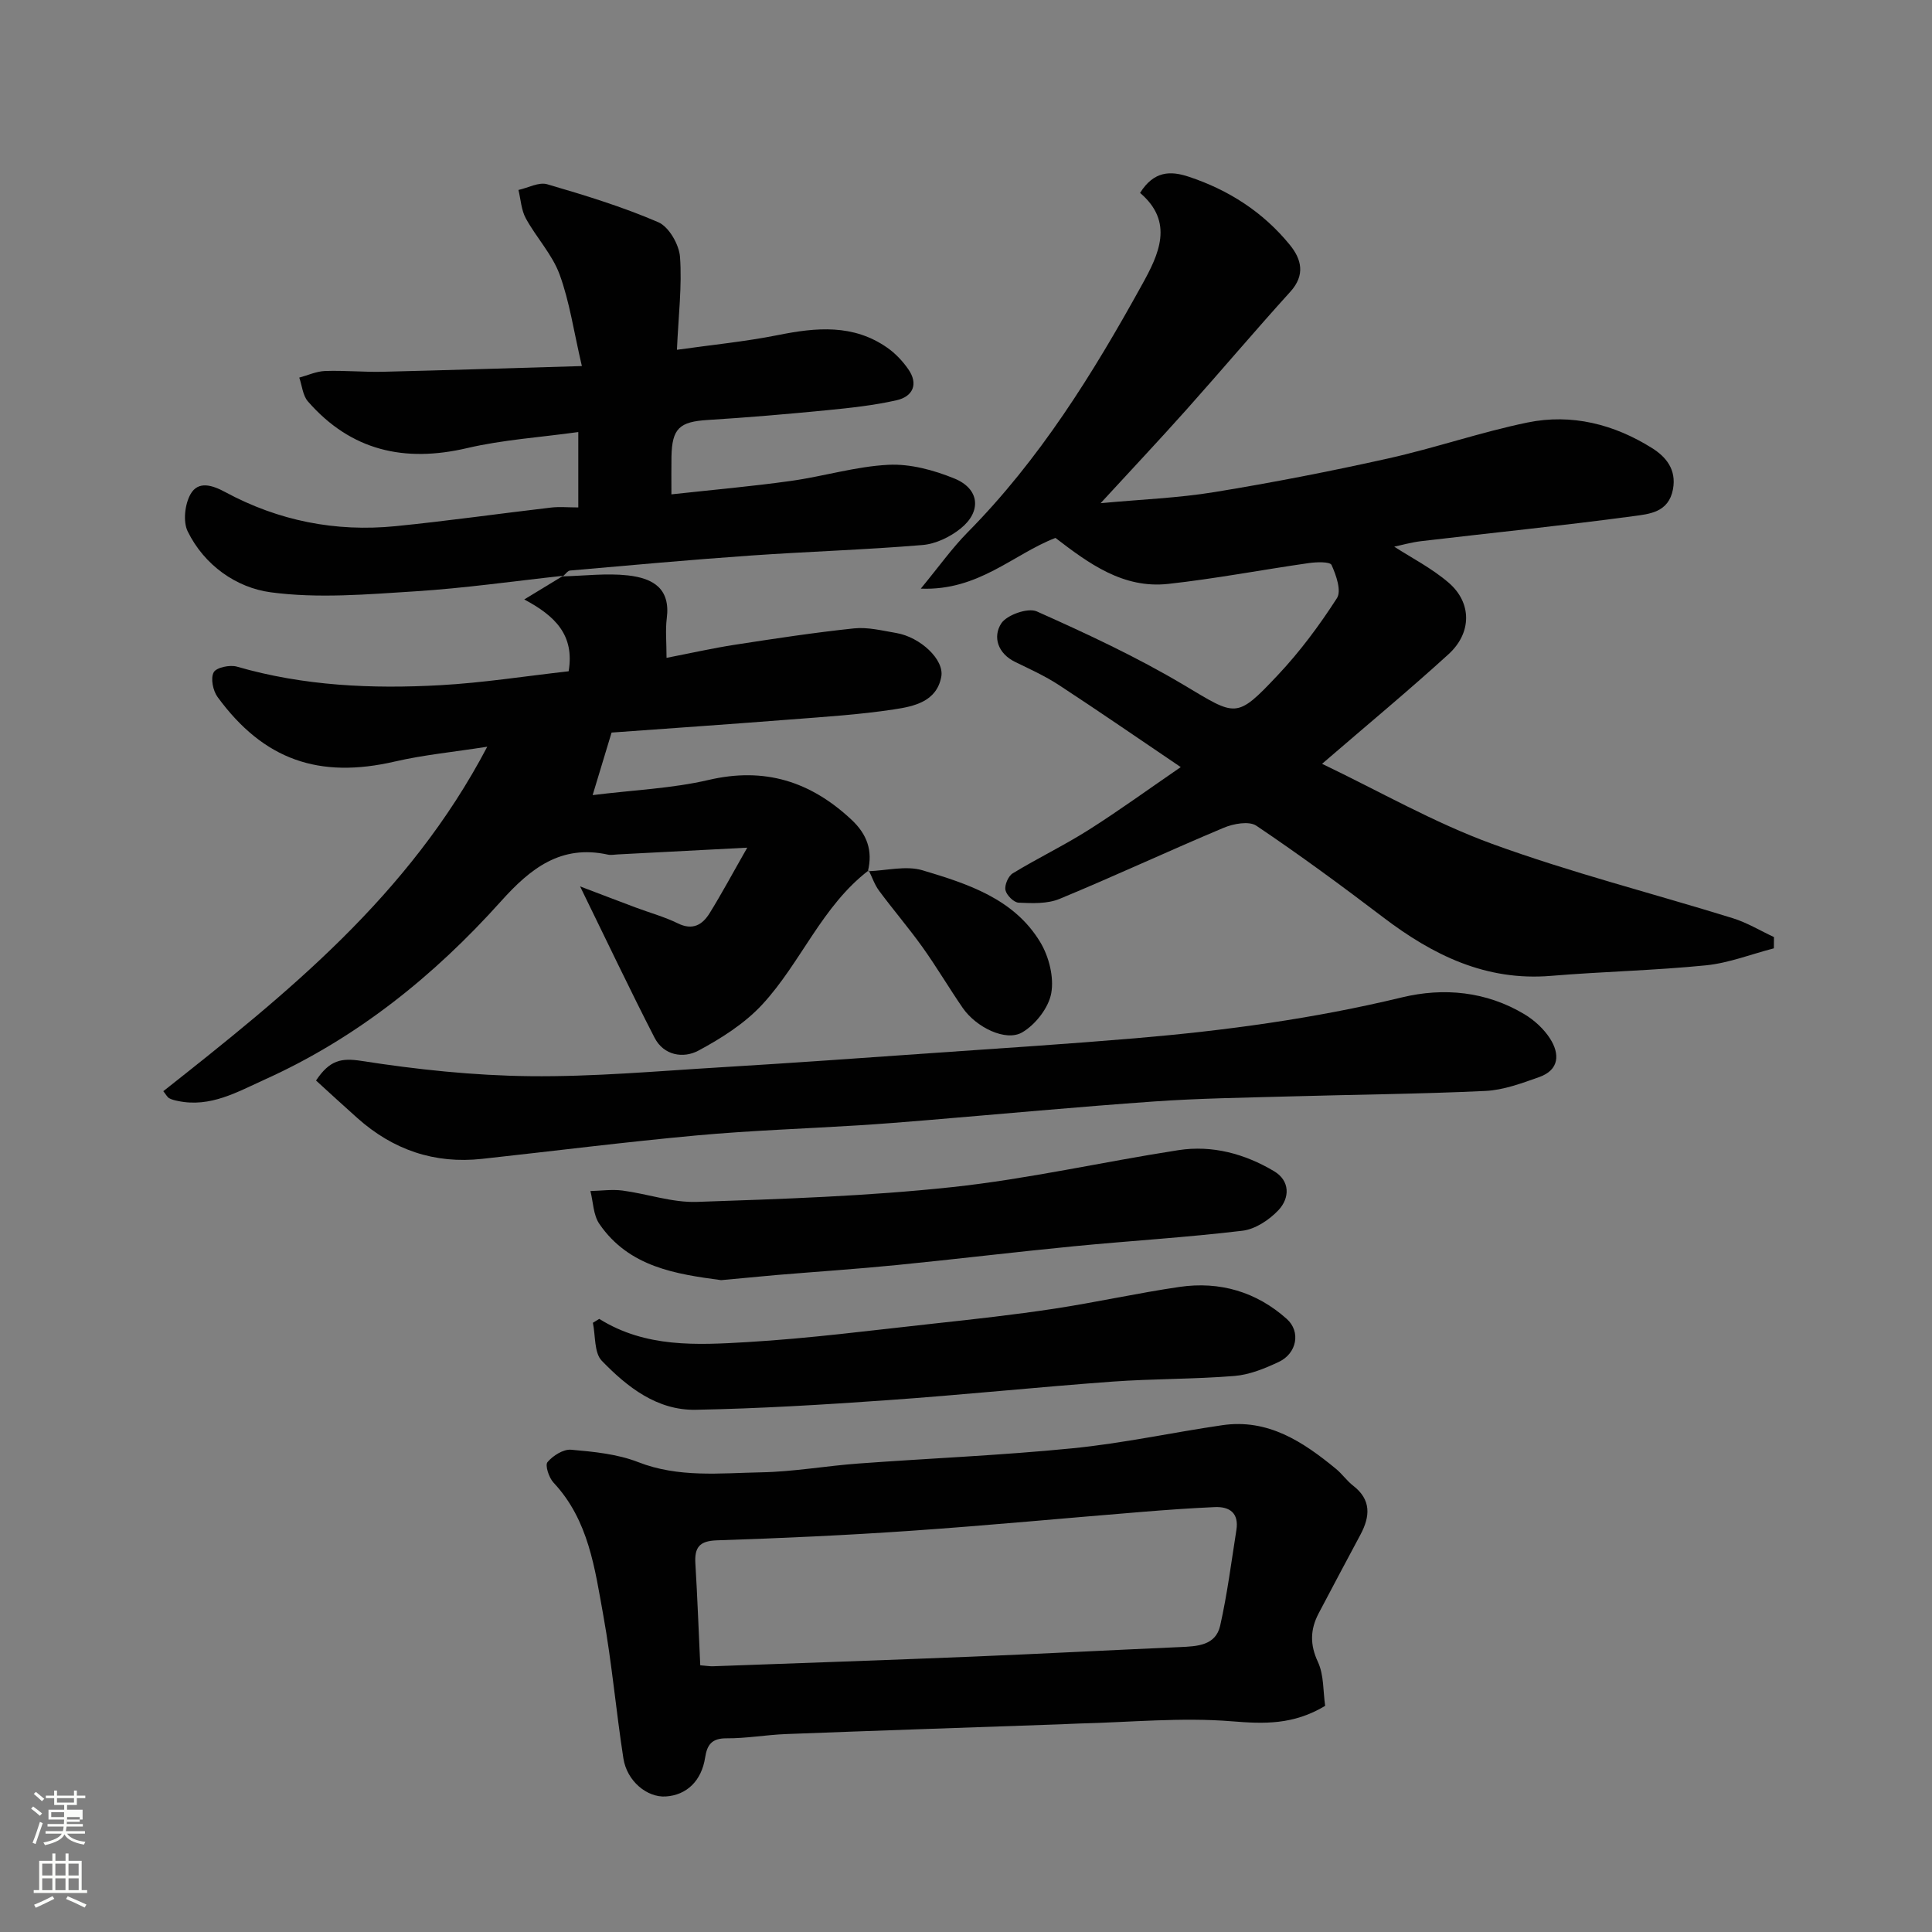
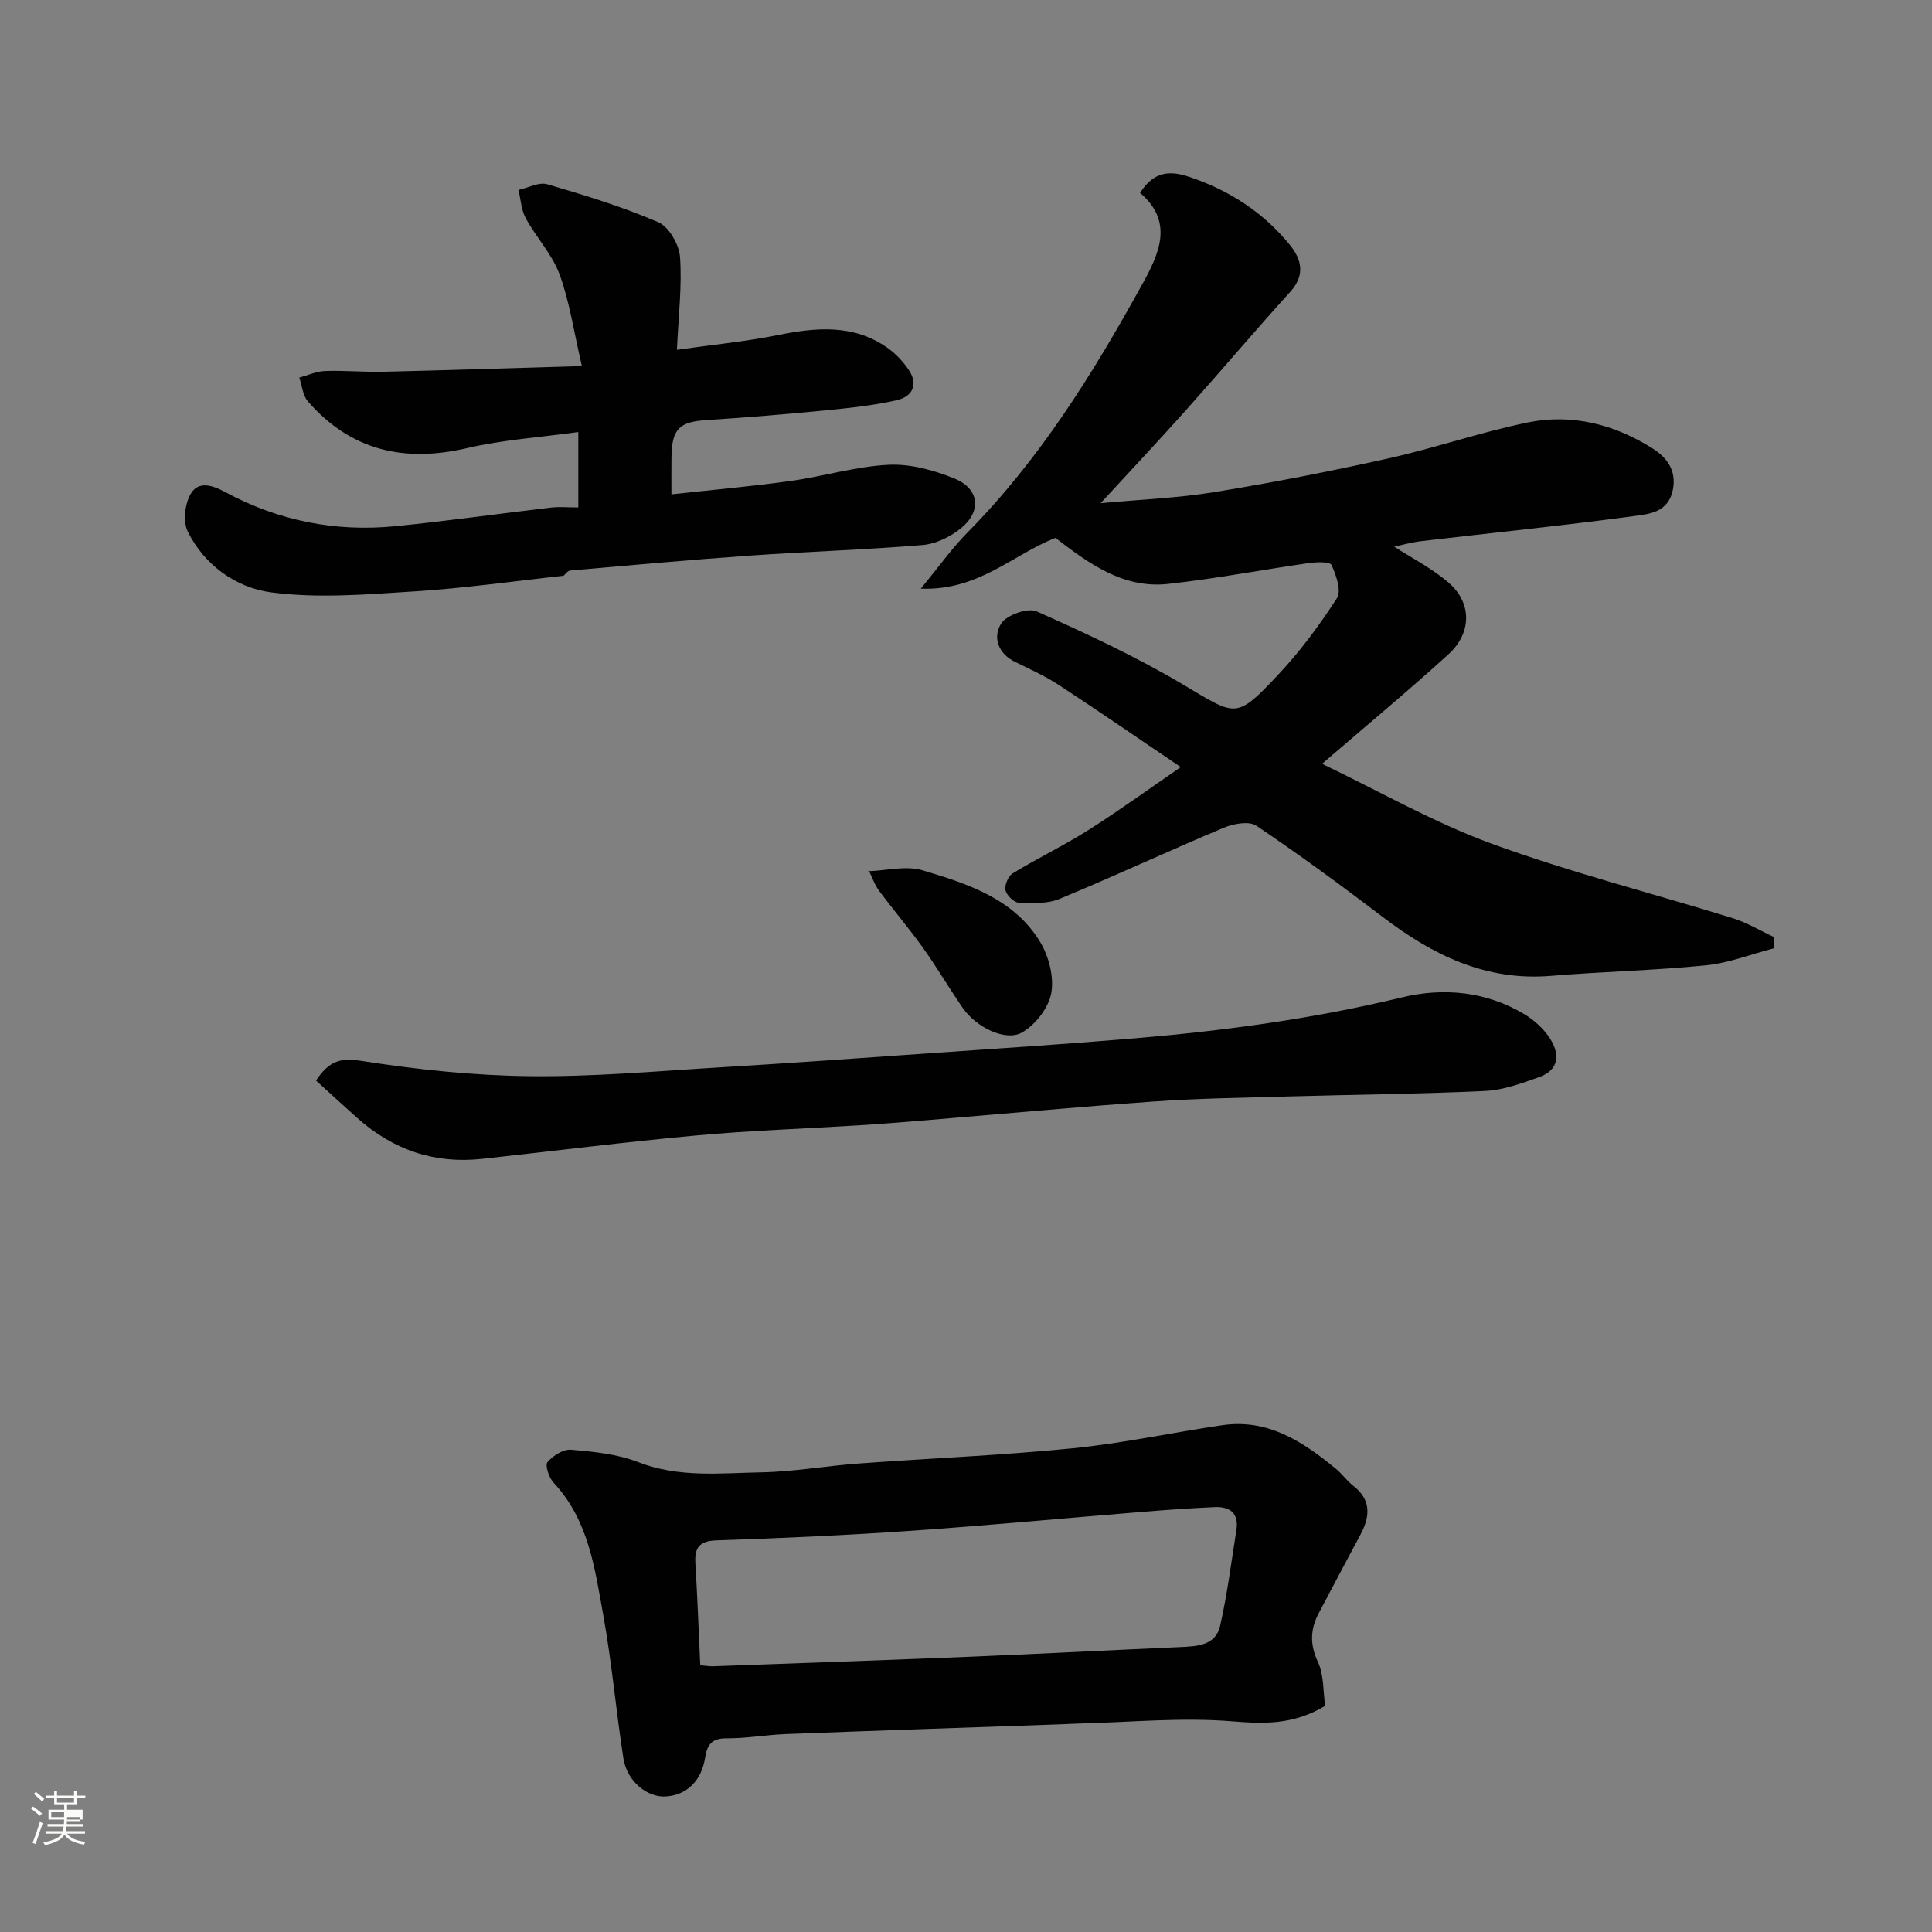
<svg xmlns="http://www.w3.org/2000/svg" enable-background="new 0 0 400 400" viewBox="0 0 400 400">
  <rect x="0" y="0" width="400" height="400" fill="#808080" stroke="none" />
  <path d="m6.44 374.46.42-.45c.65.47 1.27.95 1.85 1.44l-.45.49c-.65-.56-1.25-1.06-1.82-1.48m.93 7.33-.63-.26c.55-1.36 1.05-2.8 1.52-4.33.19.1.38.19.59.27-.46 1.29-.95 2.73-1.48 4.32m-.38-10.38.44-.42c.43.34 1.01.82 1.74 1.44l-.49.49c-.53-.51-1.09-1.01-1.69-1.51m2.5.35h1.72v-1.04h.59v1.04h3.52v-1.04h.59v1.04h1.75v.53h-1.75v1.42h-2.03v.97h3.22v2.03h-3.24c0 .35-.01.66-.03.93h3.32v.53h-3.37c-.03.27-.08.58-.15.94h3.96v.53h-3.71c.67.92 1.93 1.48 3.79 1.68-.13.24-.23.44-.29.59-2.13-.38-3.48-1.08-4.04-2.12-.43.97-1.77 1.72-4.03 2.23-.09-.19-.2-.37-.33-.55 2.1-.42 3.37-1.03 3.81-1.83h-3.36v-.53h3.58c.08-.29.13-.61.16-.94h-3.33v-.53h3.39c.02-.27.04-.58.04-.93h-3.23v-2.03h3.25v-.97h-2.07v-1.42h-1.73zm1.12 3.44v1h2.65c.01-.3.02-.44.01-.4v-.25-.35zm1.19-2h3.52v-.91h-3.52zm4.71 3h-2.63v.59c0 .15-.01.28-.01.4h2.64v-1.99z" fill="#fbfcfa" />
-   <path d="m13.56 383.74h.63v1.52h2.72v6.07h1.13v.6h-11.06v-.6h1.13v-6.07h2.73v-1.52h.63v1.52h2.1v-1.52zm-2.69 8.83.38.56c-1.24.63-2.53 1.25-3.85 1.85-.1-.21-.21-.42-.34-.63 1.36-.55 2.63-1.15 3.81-1.78m-2.13-4.27h2.1v-2.45h-2.1zm0 3.04h2.1v-2.46h-2.1zm2.72-3.04h2.1v-2.45h-2.1zm0 3.04h2.1v-2.46h-2.1zm6.07 3.6c-1.41-.71-2.7-1.3-3.86-1.78l.35-.56c1.45.62 2.75 1.19 3.88 1.72zm-1.25-9.09h-2.1v2.45h2.1zm-2.09 5.49h2.1v-2.46h-2.1z" fill="#fbfcfa" />
  <g fill="#010101">
    <path d="m236.04 39.94c2.87-4.59 6.33-4.59 10.05-3.36 8.29 2.74 15.42 7.33 20.94 14.1 2.43 2.97 3.27 6.24.12 9.72-7.3 8.05-14.32 16.36-21.56 24.47-5.59 6.26-11.34 12.37-17.72 19.31 8.43-.79 16.08-1.07 23.58-2.3 12.06-1.97 24.07-4.31 35.99-6.97 9.67-2.16 19.1-5.43 28.79-7.43 9.17-1.89 17.98.36 25.85 5.32 2.78 1.75 5.06 4.36 4.29 8.5-.9 4.83-4.95 5.12-8.18 5.56-14.62 1.97-29.3 3.45-43.95 5.18-2.09.25-4.14.84-5.58 1.14 3.5 2.27 7.76 4.44 11.28 7.47 4.81 4.15 4.81 10.38-.04 14.8-8.25 7.52-16.85 14.64-26.18 22.69 11.86 5.68 23.15 12.17 35.2 16.57 16.31 5.95 33.22 10.24 49.82 15.39 2.97.92 5.7 2.59 8.54 3.91-.01.78-.01 1.55-.02 2.33-4.68 1.21-9.3 3.04-14.05 3.52-10.66 1.07-21.4 1.29-32.08 2.18-13.48 1.13-24.48-4.29-34.8-12.15-8.58-6.53-17.28-12.92-26.21-18.93-1.51-1.02-4.75-.43-6.76.42-11.39 4.78-22.59 10.01-34 14.73-2.52 1.04-5.64.91-8.46.78-1-.04-2.51-1.55-2.73-2.6-.22-1.04.58-2.91 1.5-3.47 5.15-3.14 10.62-5.77 15.71-8.99 6.33-4.01 12.4-8.43 19.08-13.01-8.84-5.98-16.97-11.59-25.24-17-2.83-1.85-5.96-3.27-9.02-4.76-3.63-1.76-4.68-5.2-2.92-7.96 1.13-1.78 5.53-3.33 7.36-2.52 10.36 4.62 20.71 9.44 30.44 15.23 10.9 6.49 10.81 7.16 19.48-2.04 4.58-4.86 8.62-10.31 12.24-15.93.97-1.5-.16-4.77-1.12-6.87-.33-.71-3.12-.62-4.71-.39-9.71 1.39-19.36 3.24-29.1 4.31-9.35 1.03-16.47-4.25-23.35-9.52-8.77 3.39-15.9 10.98-27.88 10.5 3.75-4.55 6.45-8.36 9.68-11.64 14.9-15.07 25.94-32.84 36.08-51.21 3.55-6.37 6.73-13.05-.36-19.08z" />
-     <path d="m116.54 119.33c4.49-.11 9.03-.69 13.45-.2 5.3.59 8.84 2.77 8.06 8.87-.31 2.44-.05 4.95-.05 8.2 4.99-.97 9.51-1.99 14.07-2.7 8.23-1.27 16.47-2.53 24.75-3.4 2.86-.3 5.86.47 8.76.96 4.93.84 9.97 5.5 9.3 9.06-.96 5.17-5.68 6.13-9.77 6.75-7.14 1.09-14.38 1.54-21.58 2.1-12.62.99-25.25 1.85-36.91 2.7-1.36 4.49-2.48 8.19-3.92 12.95 8.48-1.06 16.42-1.37 24.01-3.14 11.61-2.71 21.09.3 29.57 8.22 3.25 3.04 4.45 6.42 3.41 10.67l.15-.16c-9.68 7.41-14 19.07-22 27.74-3.64 3.94-8.47 7.01-13.24 9.57-3.12 1.67-7.18 1.02-9.08-2.67-5.08-9.88-9.84-19.93-15.42-31.33 4.42 1.68 7.99 3.05 11.57 4.39 2.89 1.08 5.91 1.91 8.67 3.26 3.1 1.53 5.11.28 6.6-2.14 2.46-3.97 4.67-8.1 7.77-13.53-9.91.52-18.38.96-26.86 1.4-.67.03-1.36.18-1.99.04-9.74-2.14-16.06 2.88-22.13 9.65-13.85 15.44-29.82 28.3-48.86 36.89-5.67 2.56-11.3 5.88-18.02 4.47-.63-.13-1.29-.28-1.83-.58-.39-.22-.62-.72-1.21-1.45 25.5-20.14 50.85-40.41 67.07-71.32-7.17 1.12-13.23 1.7-19.1 3.06-15.71 3.64-27.2-.31-36.74-13.36-.95-1.3-1.47-3.87-.8-5.1.54-1.01 3.35-1.6 4.81-1.18 13.81 4 27.94 4.63 42.13 3.84 8.81-.49 17.56-1.87 26.55-2.88 1.26-7.51-2.82-11.48-9.19-14.87 3.07-1.86 5.62-3.41 8.16-4.96z" />
    <path d="m274.36 353.18c-6.59 3.95-12.61 3.74-19.27 3.2-10.52-.86-21.19.21-31.79.46-1.16.03-2.32.11-3.48.15-19.03.67-38.07 1.3-57.1 2.03-4.11.16-8.2.91-12.3.88-3.04-.02-4.02 1.32-4.43 3.98-.74 4.83-3.83 7.79-8.16 8.06-3.86.24-8.02-3.16-8.76-7.86-1.53-9.85-2.39-19.82-4.16-29.62-1.76-9.71-3.03-19.74-10.31-27.5-.95-1.01-1.79-3.59-1.25-4.24 1.12-1.34 3.29-2.71 4.89-2.57 4.68.41 9.56.88 13.87 2.56 8.39 3.28 16.97 2.28 25.48 2.12 6.71-.12 13.4-1.33 20.11-1.82 14.8-1.09 29.64-1.69 44.39-3.16 10.38-1.03 20.64-3.27 30.98-4.78 9.46-1.38 16.7 3.42 23.53 9.04 1.28 1.05 2.26 2.49 3.56 3.49 3.78 2.92 3.51 6.35 1.53 10.09-2.9 5.45-5.83 10.89-8.69 16.36-1.73 3.31-1.83 6.44-.13 10.06 1.25 2.7 1.05 6.05 1.49 9.07zm-129.38-8.4c1.38.11 2.03.23 2.68.2 17.86-.65 35.72-1.26 53.57-1.99 14.36-.59 28.72-1.35 43.08-1.98 3.55-.16 7.39-.3 8.32-4.46 1.46-6.51 2.31-13.17 3.35-19.77.55-3.47-1.34-4.9-4.51-4.75-4.94.22-9.87.57-14.79.97-16.06 1.3-32.11 2.83-48.18 3.94-13.34.92-26.71 1.53-40.08 1.97-3.63.12-4.65 1.47-4.45 4.8.42 6.9.67 13.81 1.01 21.07z" />
    <path d="m116.68 119.2c-10.24 1.11-20.46 2.58-30.73 3.23-9.95.63-20.1 1.51-29.89.2-7.13-.95-13.75-5.59-17.2-12.61-1-2.04-.59-5.6.57-7.68 1.62-2.9 4.61-1.86 7.24-.44 11 5.93 22.8 8.27 35.2 7.04 10.75-1.07 21.46-2.6 32.19-3.85 1.77-.21 3.59-.03 5.67-.03 0-5.16 0-9.89 0-15.61-7.9 1.1-15.6 1.59-23 3.32-13.01 3.05-24.07.54-32.97-9.65-1.08-1.23-1.22-3.27-1.8-4.94 1.78-.48 3.56-1.31 5.36-1.37 3.98-.14 7.98.25 11.96.16 13.34-.32 26.67-.76 41.19-1.18-1.69-7.22-2.54-13.31-4.61-18.96-1.53-4.17-4.83-7.65-7-11.63-.94-1.72-1.04-3.9-1.52-5.87 2-.44 4.23-1.69 5.96-1.18 7.78 2.27 15.58 4.66 23 7.86 2.19.95 4.3 4.62 4.49 7.19.43 6.02-.32 12.12-.64 19.22 7.19-1.02 14.14-1.69 20.94-3.05 7.92-1.59 15.58-2.3 22.61 2.62 1.68 1.17 3.18 2.77 4.35 4.45 2.16 3.09.93 5.66-2.39 6.42-4.75 1.08-9.66 1.6-14.53 2.08-8.18.8-16.38 1.5-24.58 2.01-5.86.36-7.42 1.72-7.53 7.62-.04 2.3-.01 4.6-.01 7.78 8.57-.94 16.68-1.65 24.73-2.78 6.78-.94 13.46-3.01 20.24-3.34 4.51-.22 9.38 1.11 13.64 2.85 5.2 2.13 5.66 6.82 1.26 10.35-2.18 1.75-5.16 3.19-7.89 3.41-11.84.99-23.72 1.35-35.57 2.18-12.47.87-24.92 2.01-37.38 3.1-.52.05-.99.78-1.49 1.19-.01.02.13-.11.13-.11z" />
    <path d="m65.43 223.71c2.84-4.25 5.24-4.71 9.42-4.06 11.5 1.79 23.19 3.03 34.82 3.16 13.19.15 26.4-1.05 39.59-1.84 14.81-.89 29.6-1.95 44.4-2.99 13.8-.96 27.61-1.85 41.4-3.02 18.58-1.57 37.01-4.07 55.19-8.46 8.66-2.09 17.48-1.25 25.39 3.5 2.04 1.23 3.99 3.02 5.27 5.01 2.05 3.19 1.96 6.5-2.24 7.99-3.62 1.28-7.41 2.7-11.18 2.87-13.58.64-27.19.75-40.79 1.14-9.27.26-18.55.39-27.79 1.04-15.75 1.11-31.47 2.58-47.21 3.89-4.6.38-9.2.75-13.8 1.04-11.2.7-22.42 1.07-33.59 2.09-14.86 1.36-29.67 3.24-44.5 4.86-9.87 1.08-18.44-1.87-25.81-8.44-2.86-2.54-5.66-5.13-8.57-7.78z" />
-     <path d="m149.3 265.04c-9.27-1.25-19.06-2.66-25.22-11.66-1.25-1.83-1.26-4.5-1.84-6.79 2.22-.05 4.47-.38 6.64-.1 5.15.68 10.3 2.52 15.39 2.35 17.64-.6 35.32-1.18 52.85-3.06 15.7-1.68 31.2-5.23 46.84-7.65 7.02-1.09 13.75.75 19.8 4.34 3.35 1.99 3.31 5.53.94 8.07-1.9 2.02-4.8 3.95-7.46 4.27-11.58 1.39-23.24 2.08-34.85 3.21-12.24 1.19-24.45 2.68-36.69 3.89-8.35.83-16.72 1.38-25.08 2.08-3.6.32-7.2.67-11.32 1.05z" />
-     <path d="m124.07 273.06c9.58 6 20.21 5.42 30.61 4.81 12.93-.76 25.8-2.44 38.68-3.84 8.3-.9 16.61-1.82 24.86-3.07 8.69-1.32 17.3-3.25 26-4.52 8.31-1.21 15.91 1.01 22.19 6.63 2.97 2.66 2.06 7.16-1.65 8.9-2.9 1.36-6.06 2.66-9.2 2.91-8.4.68-16.86.56-25.27 1.17-15.57 1.14-31.11 2.76-46.68 3.85-13.17.93-26.37 1.73-39.57 1.98-8.01.15-14.18-4.71-19.44-10.14-1.61-1.66-1.29-5.2-1.85-7.87.43-.27.88-.54 1.32-.81z" />
    <path d="m179.7 180.38c3.79-.12 7.86-1.22 11.31-.19 9.33 2.79 18.93 5.87 24.36 14.87 1.8 2.98 2.88 7.25 2.28 10.57-.55 3.03-3.27 6.51-6.01 8.11-3.42 1.99-9.56-1.07-12.31-5.05-2.86-4.15-5.42-8.51-8.35-12.61-2.85-3.98-6.05-7.71-8.97-11.65-.93-1.25-1.44-2.81-2.14-4.21-.02 0-.17.16-.17.16z" />
  </g>
</svg>